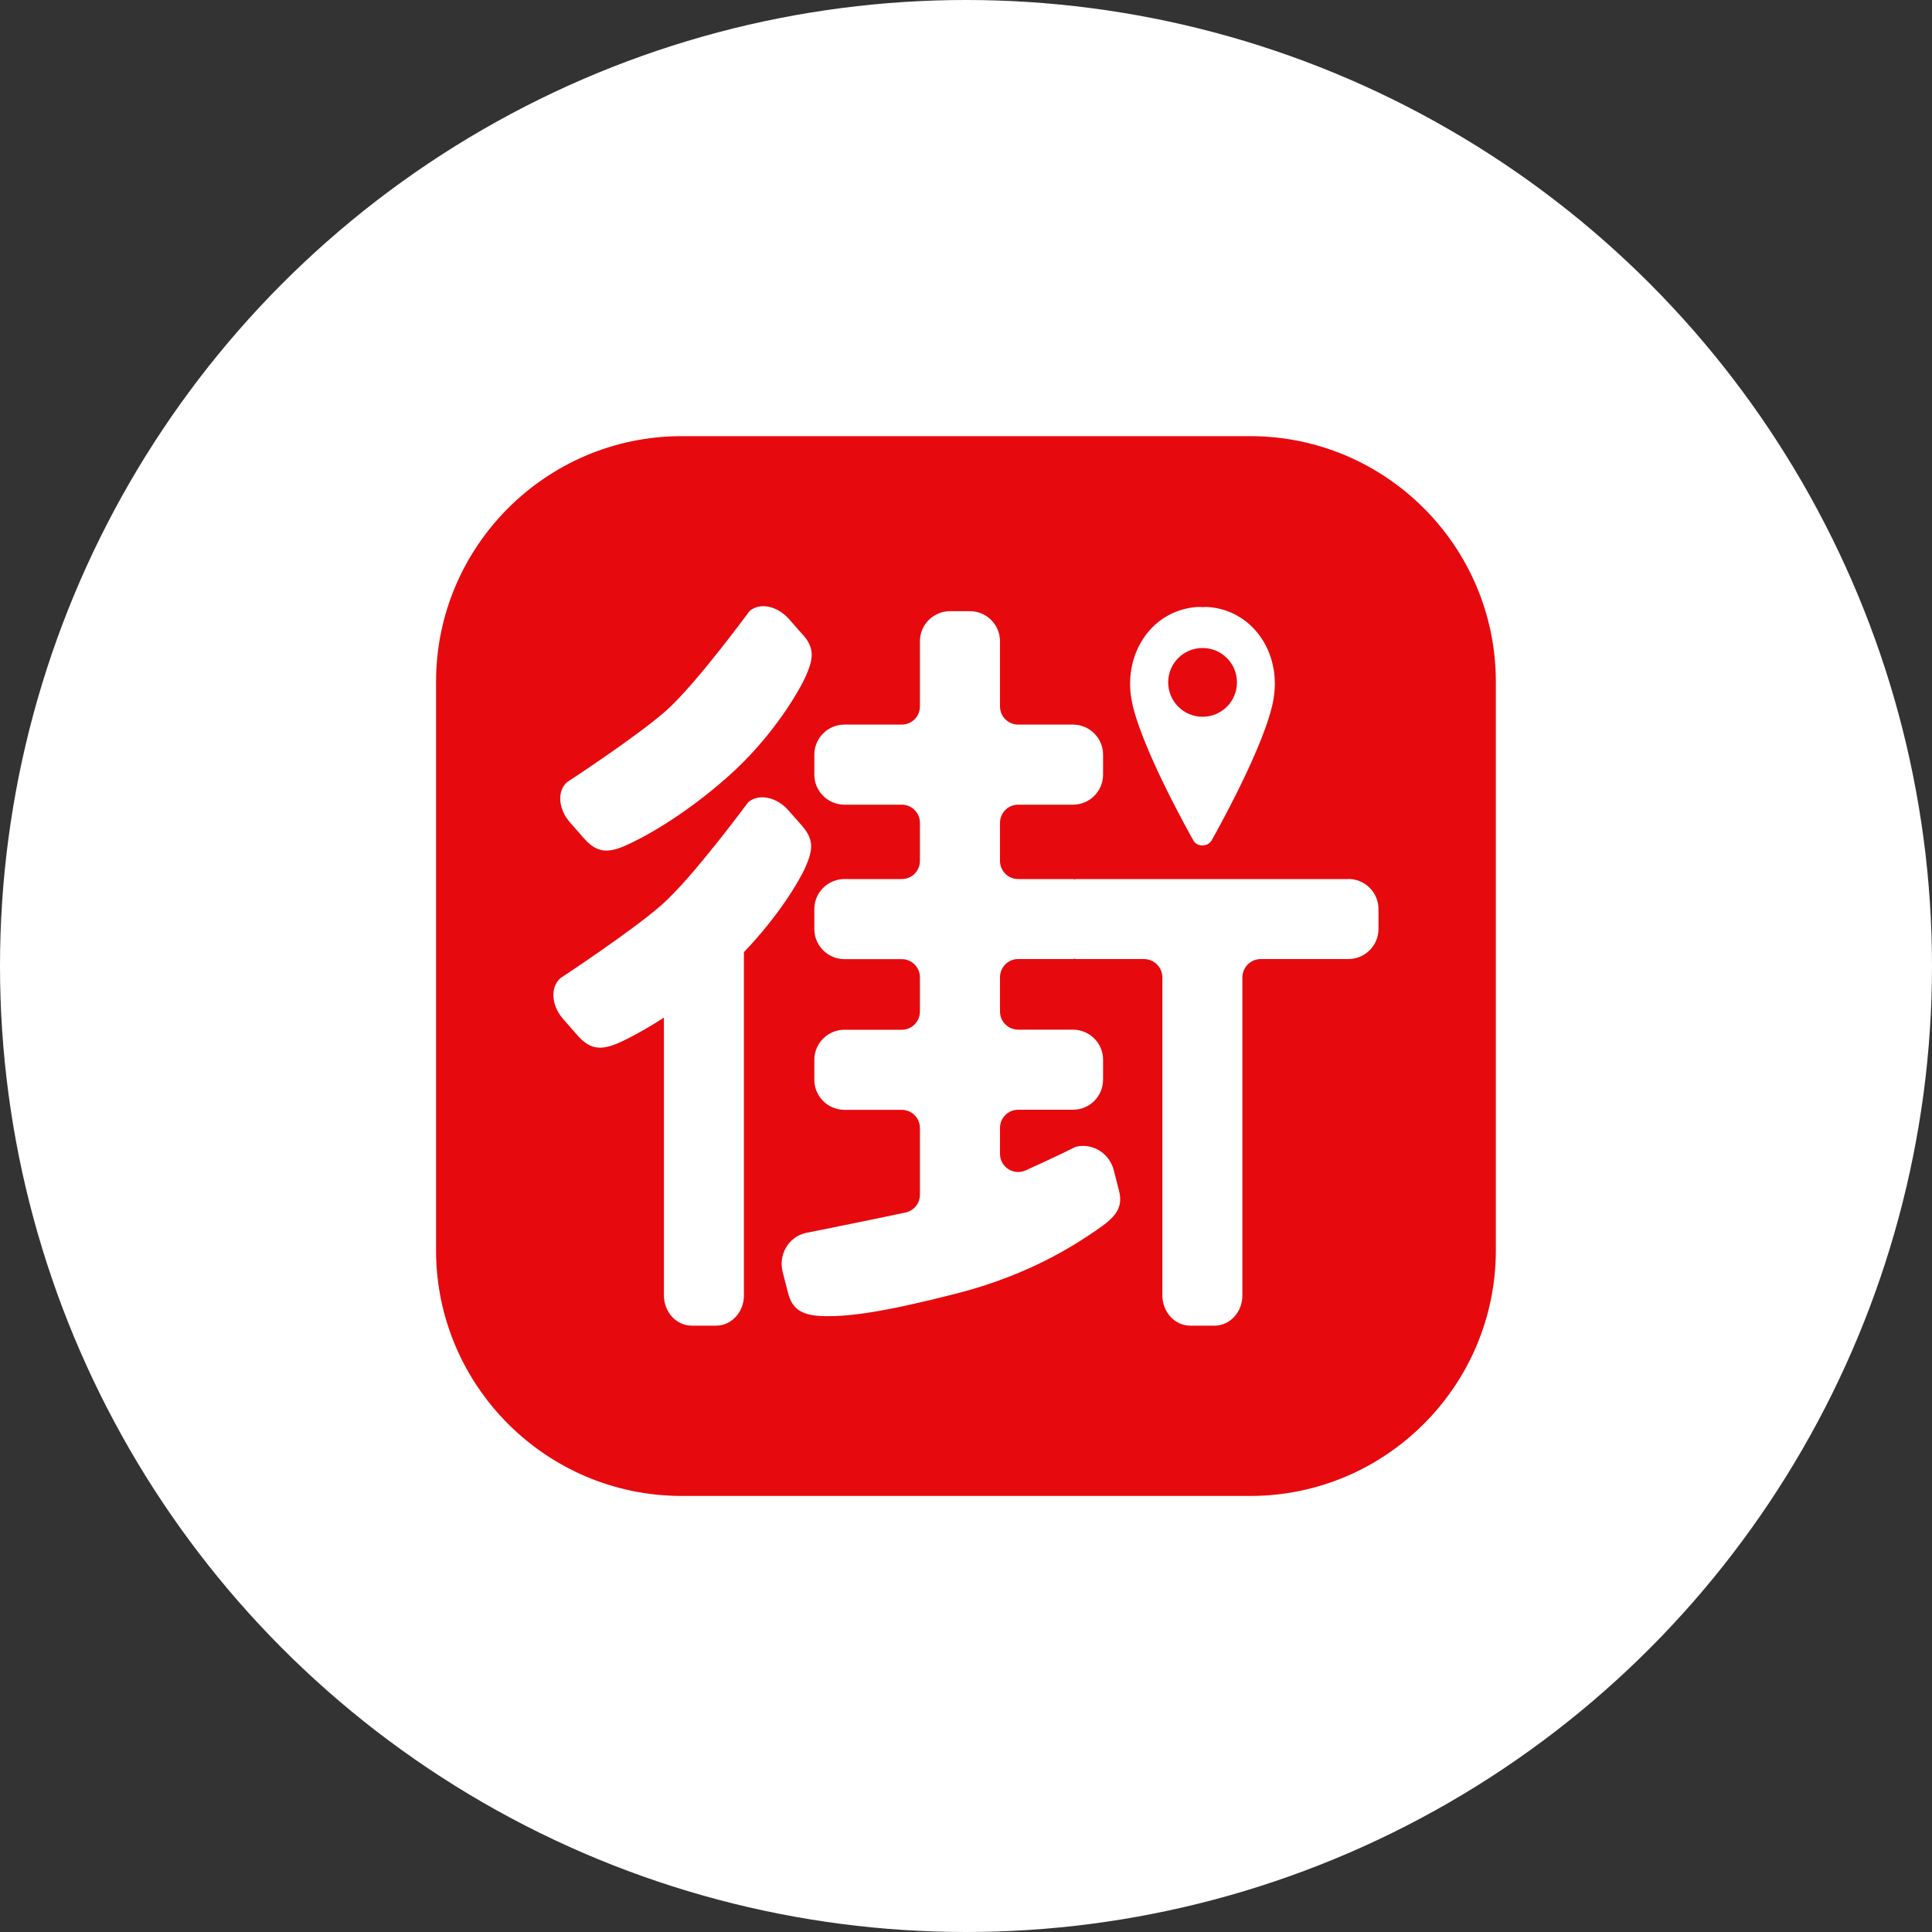
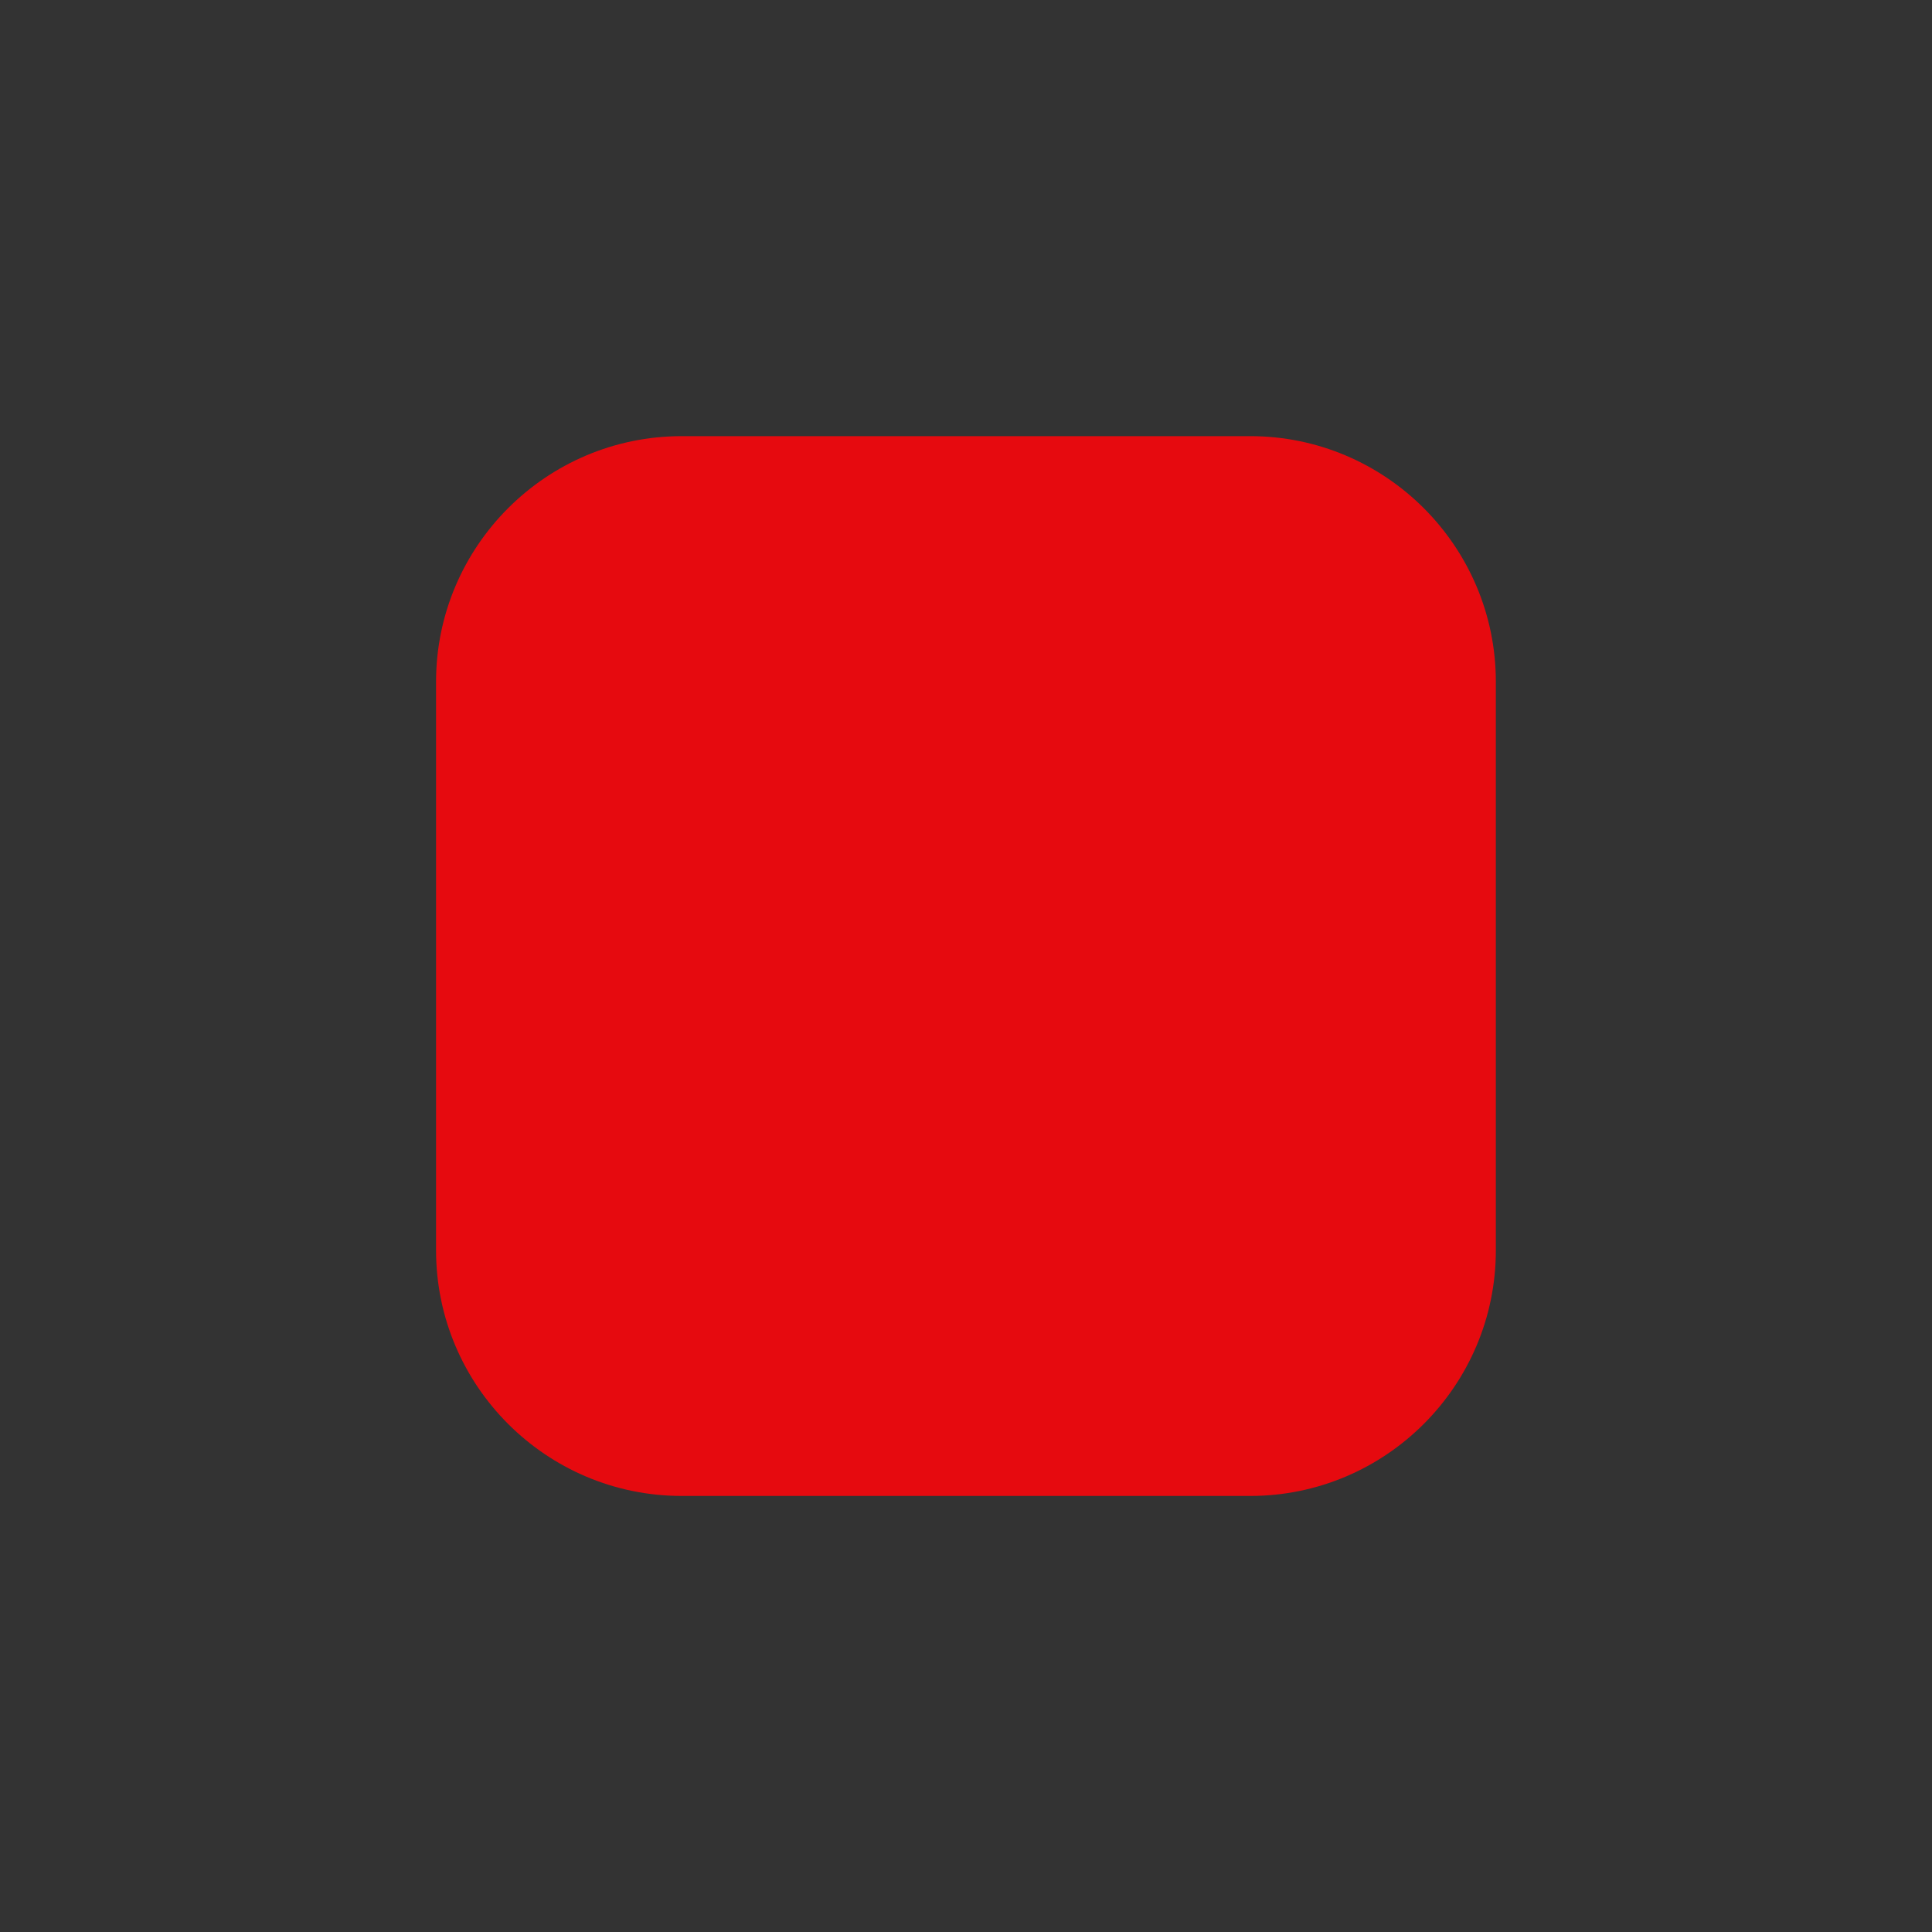
<svg xmlns="http://www.w3.org/2000/svg" id="_圖層_1" data-name="圖層 1" viewBox="0 0 200 200">
  <rect x="0" y="0" width="200" height="200" fill="#333333" stroke="none" />
  <defs>
    <style>
      .cls-1 {
        fill: #e60a0f;
      }

      .cls-1, .cls-2 {
        stroke-width: 0px;
      }

      .cls-2 {
        fill: #fff;
      }
    </style>
  </defs>
-   <circle class="cls-2" cx="100" cy="100" r="100" />
  <g>
    <path class="cls-1" d="M129.42,45.15h-58.85c-14.02,0-25.43,11.41-25.43,25.43v58.85c0,14.02,11.41,25.43,25.43,25.43h58.85c14.02,0,25.43-11.41,25.43-25.43v-58.85c0-14.02-11.41-25.43-25.43-25.43Z" />
    <g>
-       <path class="cls-2" d="M83.15,65.75c1.21,1.38,1.03,2.5.3,4.16-.73,1.66-3.46,6.38-8.12,10.51-4.7,4.16-8.99,6.45-10.78,7.2s-2.88.55-4.09-.83l-1.46-1.66c-1.21-1.38-1.35-3.24-.3-4.16,0,0,7.11-4.64,10.21-7.36,3.1-2.73,8.68-10.35,8.68-10.35,1.05-.92,2.88-.55,4.09.83l1.46,1.66Z" />
-       <path class="cls-2" d="M83.1,85.57l-1.49-1.69c-1.23-1.4-3.1-1.76-4.17-.82,0,0-5.75,7.81-8.94,10.61-3.19,2.8-10.48,7.58-10.48,7.58-1.08.95-.95,2.85.28,4.24l1.48,1.69c1.23,1.4,2.34,1.6,4.17.82.97-.42,2.69-1.31,4.78-2.66v28.77c0,1.72,1.29,3.12,2.88,3.12h2.52c1.59,0,2.88-1.4,2.88-3.12v-35.55c3.52-3.66,5.72-7.32,6.35-8.76.76-1.7.95-2.84-.28-4.24Z" />
-       <path class="cls-2" d="M139.6,91h-28.19c-.06,0-.11.03-.17.03-.06,0-.11-.03-.17-.03h-5.67c-1.04,0-1.88-.84-1.88-1.88v-3.94c0-1.04.84-1.88,1.88-1.88h5.67c1.72,0,3.12-1.39,3.12-3.11v-2.07c0-1.72-1.4-3.11-3.12-3.11h-5.67c-1.04,0-1.88-.84-1.88-1.88v-6.74c0-1.72-1.39-3.12-3.11-3.12h-2.07c-1.72,0-3.11,1.4-3.11,3.12v6.74c0,1.04-.84,1.88-1.88,1.88h-5.93c-1.72,0-3.12,1.39-3.12,3.11v2.07c0,1.72,1.4,3.11,3.12,3.11h5.93c1.04,0,1.88.84,1.88,1.88v3.94c0,1.04-.84,1.88-1.88,1.88h-5.93c-1.72,0-3.12,1.39-3.12,3.11v2.07c0,1.71,1.4,3.11,3.12,3.11h5.93c1.04,0,1.88.84,1.88,1.88v3.55c0,1.04-.84,1.88-1.88,1.88h-5.93c-1.72,0-3.12,1.39-3.12,3.11v2.07c0,1.72,1.4,3.11,3.12,3.11h5.93c1.04,0,1.88.84,1.88,1.88v6.91c0,.89-.62,1.65-1.49,1.84-5.2,1.1-10.4,2.13-10.4,2.13-1.73.44-2.77,2.24-2.32,4.02l.55,2.15c.45,1.78,1.51,2.41,3.95,2.43,2.44.02,5.85-.38,13.63-2.38,7.71-1.98,12.53-5.28,14.39-6.55,1.85-1.26,2.76-2.24,2.31-4.02l-.55-2.15c-.45-1.78-2.22-2.87-3.95-2.43,0,0-2.26,1.13-5.18,2.44-1.24.56-2.65-.35-2.65-1.71v-2.69c0-1.04.84-1.88,1.88-1.88h5.67c1.72,0,3.12-1.39,3.12-3.11v-2.07c0-1.72-1.4-3.11-3.12-3.11h-5.67c-1.04,0-1.88-.84-1.88-1.88v-3.55c0-1.04.84-1.88,1.88-1.88h5.67c.06,0,.11-.03.17-.03.06,0,.11.03.17.03h7.01c1.06,0,1.91.86,1.91,1.91v32.92c0,1.72,1.29,3.12,2.88,3.12h2.52c1.59,0,2.88-1.4,2.88-3.12v-32.92c0-1.06.86-1.91,1.91-1.91h9.06c1.72,0,3.12-1.39,3.12-3.11v-2.07c0-1.71-1.4-3.11-3.12-3.11Z" />
-       <path class="cls-2" d="M124.94,62.83c-.15,0-.3.02-.45.02-.15,0-.29-.03-.45-.02-4.66.25-7.71,4.62-6.93,9.45.77,4.75,6.37,14.62,6.37,14.62.19.43.6.63,1,.62.4,0,.8-.2,1-.62,0,0,5.61-9.87,6.37-14.62.78-4.83-2.27-9.2-6.93-9.45ZM124.49,74.2c-1.96,0-3.56-1.59-3.56-3.56s1.59-3.56,3.56-3.56,3.56,1.59,3.56,3.56-1.59,3.56-3.56,3.56Z" />
-     </g>
+       </g>
  </g>
</svg>